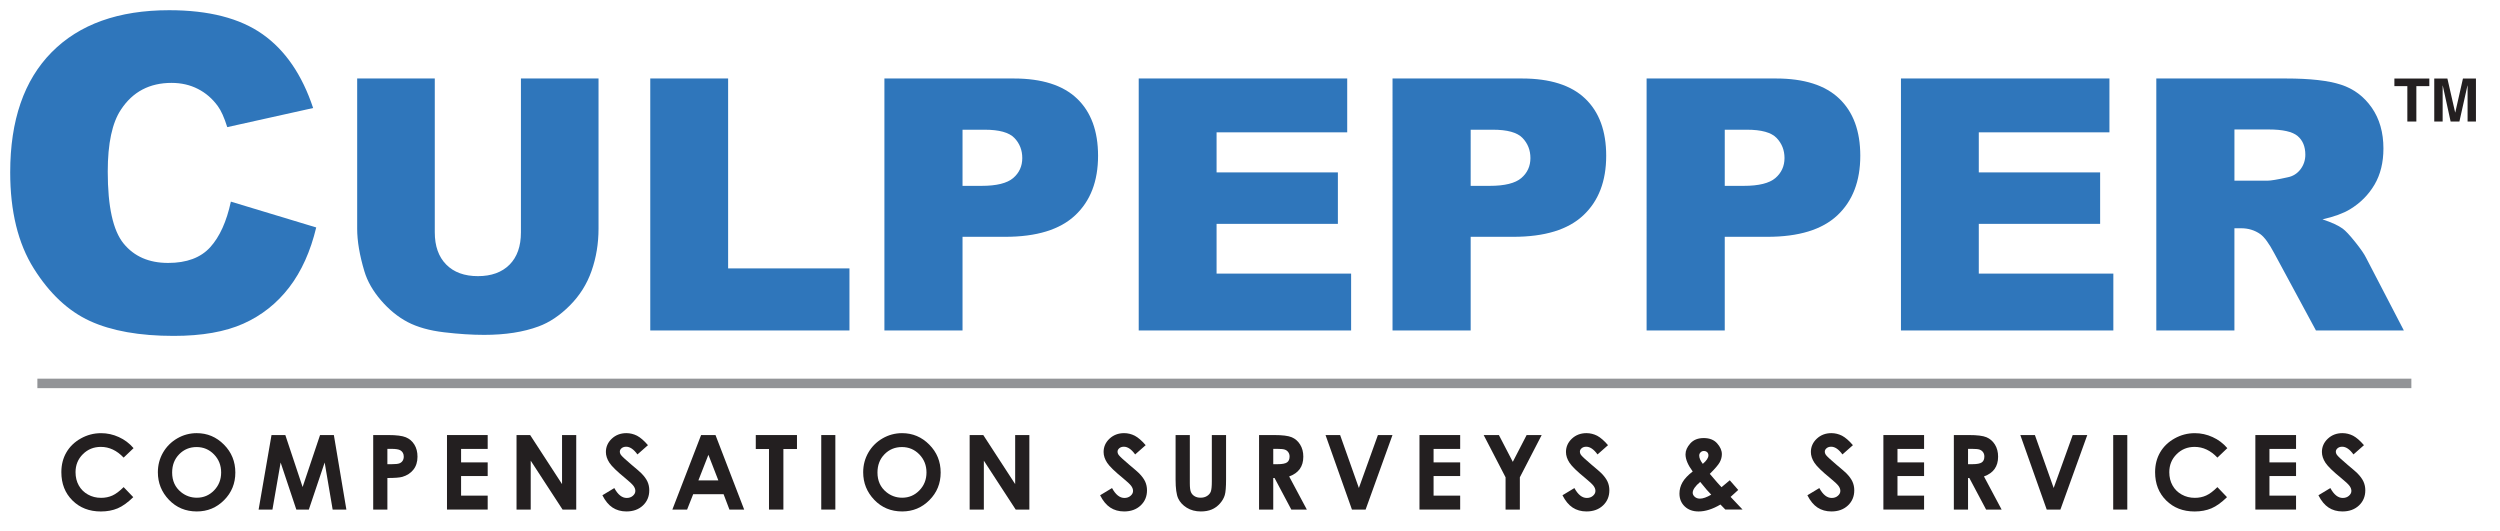
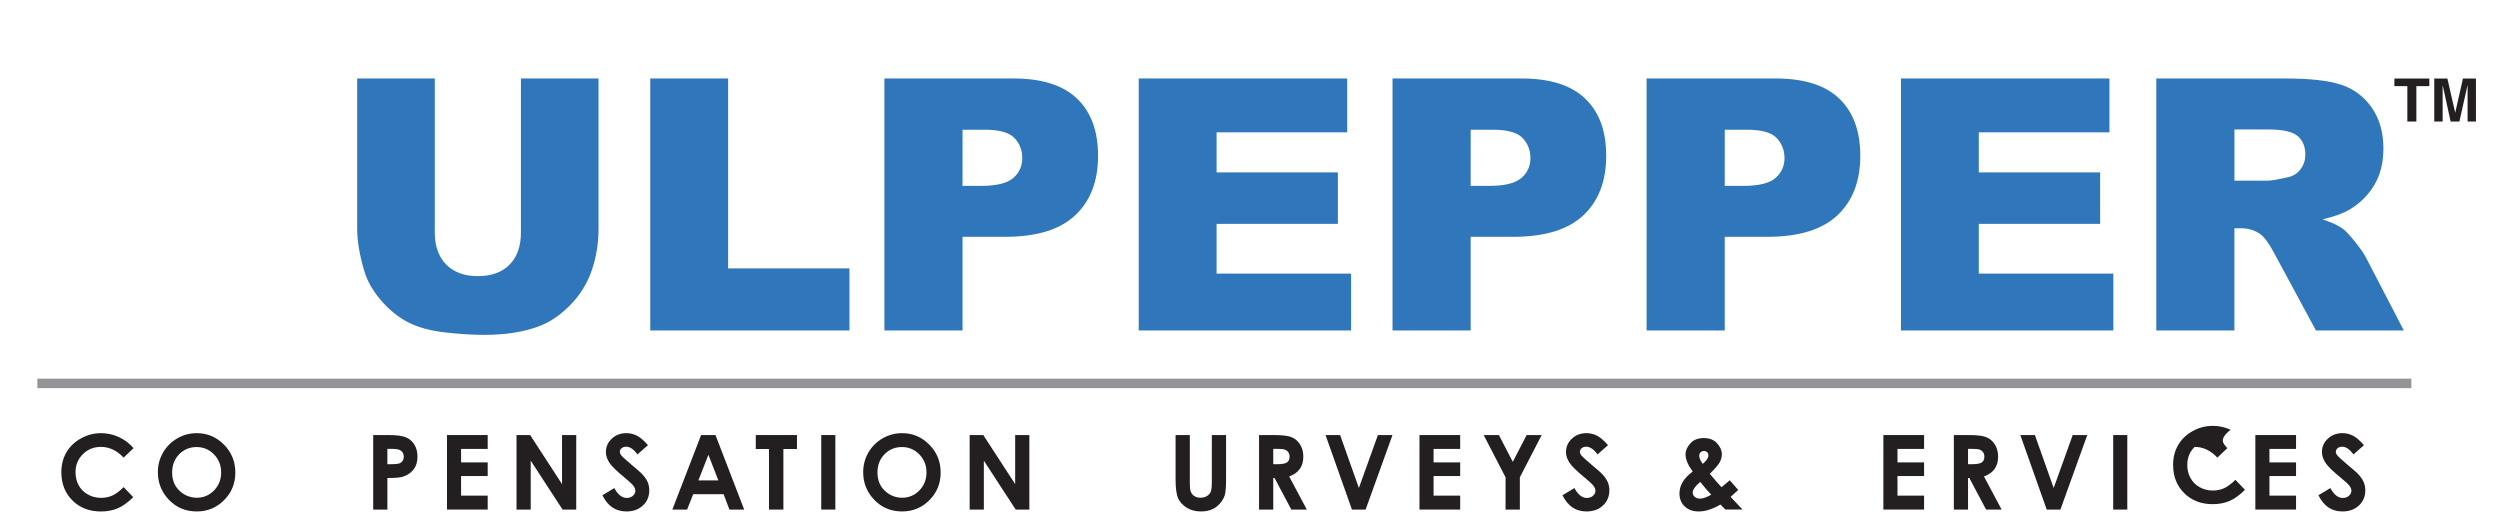
<svg xmlns="http://www.w3.org/2000/svg" version="1.1" id="Layer_1" x="0px" y="0px" width="245px" height="52px" viewBox="0 0 245 52" enable-background="new 0 0 245 52" xml:space="preserve">
  <g>
    <path fill="#231F20" d="M13.089,43.918l-0.973,0.928c-0.662-0.699-1.405-1.051-2.232-1.051c-0.698,0-1.286,0.238-1.765,0.717   c-0.478,0.477-0.716,1.064-0.716,1.764c0,0.488,0.106,0.92,0.317,1.297c0.212,0.379,0.511,0.676,0.898,0.891   c0.387,0.217,0.817,0.324,1.291,0.324c0.403,0,0.772-0.076,1.106-0.227c0.335-0.15,0.702-0.426,1.102-0.824l0.943,0.984   c-0.54,0.527-1.05,0.893-1.529,1.096c-0.48,0.203-1.028,0.307-1.645,0.307c-1.136,0-2.064-0.361-2.788-1.082   c-0.724-0.719-1.085-1.643-1.085-2.768c0-0.729,0.165-1.377,0.494-1.941c0.329-0.566,0.801-1.021,1.416-1.365   c0.614-0.344,1.275-0.518,1.983-0.518c0.603,0,1.183,0.127,1.741,0.383C12.205,43.086,12.686,43.449,13.089,43.918z" />
    <path fill="#231F20" d="M19.281,42.449c1.033,0,1.922,0.373,2.666,1.123c0.744,0.748,1.116,1.66,1.116,2.736   c0,1.066-0.367,1.969-1.101,2.705c-0.734,0.74-1.625,1.109-2.671,1.109c-1.096,0-2.007-0.381-2.732-1.137   c-0.726-0.76-1.088-1.66-1.088-2.703c0-0.699,0.169-1.342,0.505-1.928c0.339-0.584,0.804-1.051,1.395-1.393   S18.598,42.449,19.281,42.449z M19.266,43.811c-0.676,0-1.244,0.236-1.705,0.705c-0.461,0.471-0.691,1.066-0.691,1.793   c0,0.809,0.29,1.447,0.87,1.918c0.451,0.365,0.968,0.549,1.551,0.549c0.66,0,1.222-0.238,1.686-0.715   c0.463-0.475,0.695-1.064,0.695-1.762s-0.233-1.283-0.701-1.768C20.504,44.051,19.936,43.811,19.266,43.811z" />
-     <path fill="#231F20" d="M26.608,42.635h1.354l1.694,5.094l1.709-5.094h1.354l1.226,7.303H32.6l-0.783-4.613l-1.551,4.613H29.04   l-1.539-4.613l-0.802,4.613h-1.355L26.608,42.635z" />
    <path fill="#231F20" d="M36.573,42.635h1.475c0.798,0,1.373,0.072,1.726,0.219c0.352,0.146,0.63,0.385,0.834,0.715   c0.204,0.33,0.306,0.725,0.306,1.186c0,0.51-0.134,0.936-0.4,1.271c-0.267,0.338-0.628,0.572-1.085,0.705   c-0.268,0.076-0.756,0.113-1.465,0.113v3.094h-1.39V42.635z M37.963,45.49h0.443c0.347,0,0.589-0.027,0.724-0.076   c0.136-0.051,0.244-0.131,0.321-0.246s0.117-0.254,0.117-0.418c0-0.279-0.11-0.486-0.328-0.617   c-0.159-0.096-0.454-0.145-0.884-0.145h-0.393V45.49z" />
    <path fill="#231F20" d="M43.805,42.635h3.988v1.359h-2.607v1.32h2.607v1.338h-2.607v1.92h2.607v1.365h-3.988V42.635z" />
    <path fill="#231F20" d="M50.62,42.635h1.335l3.125,4.807v-4.807h1.391v7.303h-1.339l-3.122-4.791v4.791H50.62V42.635z" />
    <path fill="#231F20" d="M63.5,43.627l-1.031,0.908c-0.362-0.502-0.73-0.756-1.104-0.756c-0.182,0-0.332,0.049-0.448,0.146   c-0.115,0.1-0.174,0.209-0.174,0.332s0.042,0.238,0.125,0.346c0.112,0.146,0.453,0.459,1.02,0.941   c0.531,0.441,0.852,0.723,0.964,0.838c0.282,0.285,0.482,0.559,0.6,0.818c0.118,0.258,0.177,0.543,0.177,0.85   c0,0.602-0.207,1.094-0.621,1.486c-0.415,0.391-0.955,0.586-1.622,0.586c-0.52,0-0.973-0.129-1.36-0.383   c-0.386-0.254-0.716-0.656-0.991-1.203l1.168-0.705c0.351,0.646,0.757,0.969,1.214,0.969c0.239,0,0.439-0.068,0.602-0.209   c0.162-0.139,0.245-0.299,0.245-0.48c0-0.166-0.062-0.33-0.185-0.498c-0.123-0.164-0.393-0.418-0.811-0.76   c-0.796-0.648-1.31-1.148-1.543-1.5c-0.231-0.354-0.347-0.705-0.347-1.057c0-0.506,0.192-0.941,0.579-1.305   c0.385-0.361,0.863-0.543,1.429-0.543c0.365,0,0.712,0.086,1.042,0.252C62.758,42.873,63.115,43.18,63.5,43.627z" />
    <path fill="#231F20" d="M68.708,42.635h1.411l2.81,7.303h-1.445l-0.571-1.504h-2.981l-0.595,1.504h-1.445L68.708,42.635z    M69.424,44.57l-0.981,2.508h1.955L69.424,44.57z" />
    <path fill="#231F20" d="M74.066,42.635h4.037v1.369h-1.331v5.934h-1.411v-5.934h-1.295V42.635z" />
    <path fill="#231F20" d="M80.483,42.635h1.381v7.303h-1.381V42.635z" />
    <path fill="#231F20" d="M88.402,42.449c1.034,0,1.923,0.373,2.666,1.123c0.745,0.748,1.117,1.66,1.117,2.736   c0,1.066-0.368,1.969-1.102,2.705c-0.733,0.74-1.625,1.109-2.671,1.109c-1.096,0-2.008-0.381-2.732-1.137   c-0.727-0.76-1.088-1.66-1.088-2.703c0-0.699,0.169-1.342,0.505-1.928c0.338-0.584,0.803-1.051,1.395-1.393   C87.083,42.621,87.72,42.449,88.402,42.449z M88.388,43.811c-0.676,0-1.246,0.236-1.706,0.705c-0.461,0.471-0.69,1.066-0.69,1.793   c0,0.809,0.291,1.447,0.87,1.918c0.451,0.365,0.966,0.549,1.551,0.549c0.66,0,1.221-0.238,1.685-0.715   c0.465-0.475,0.697-1.064,0.697-1.762s-0.233-1.283-0.701-1.768C89.626,44.051,89.058,43.811,88.388,43.811z" />
    <path fill="#231F20" d="M95.027,42.635h1.334l3.125,4.807v-4.807h1.391v7.303h-1.339l-3.121-4.791v4.791h-1.391V42.635z" />
-     <path fill="#231F20" d="M112.276,43.627l-1.031,0.908c-0.361-0.502-0.729-0.756-1.104-0.756c-0.182,0-0.332,0.049-0.448,0.146   c-0.115,0.1-0.173,0.209-0.173,0.332s0.041,0.238,0.125,0.346c0.111,0.146,0.451,0.459,1.019,0.941   c0.53,0.441,0.852,0.723,0.965,0.838c0.282,0.285,0.481,0.559,0.6,0.818c0.116,0.258,0.177,0.543,0.177,0.85   c0,0.602-0.208,1.094-0.622,1.486c-0.416,0.391-0.957,0.586-1.622,0.586c-0.52,0-0.973-0.129-1.359-0.383   c-0.385-0.254-0.717-0.656-0.992-1.203l1.168-0.705c0.351,0.646,0.756,0.969,1.214,0.969c0.238,0,0.439-0.068,0.601-0.209   c0.163-0.139,0.245-0.299,0.245-0.48c0-0.166-0.062-0.33-0.185-0.498c-0.124-0.164-0.393-0.418-0.811-0.76   c-0.796-0.648-1.31-1.148-1.543-1.5c-0.232-0.354-0.347-0.705-0.347-1.057c0-0.506,0.192-0.941,0.578-1.305   c0.388-0.361,0.865-0.543,1.43-0.543c0.366,0,0.713,0.086,1.043,0.252C111.534,42.873,111.892,43.18,112.276,43.627z" />
    <path fill="#231F20" d="M115.208,42.635h1.395v4.723c0,0.408,0.035,0.693,0.107,0.863c0.071,0.168,0.188,0.305,0.353,0.404   c0.164,0.102,0.361,0.15,0.593,0.15c0.245,0,0.456-0.055,0.634-0.168c0.177-0.111,0.3-0.256,0.368-0.43   c0.065-0.174,0.101-0.504,0.101-0.994v-4.549h1.395v4.354c0,0.736-0.041,1.246-0.125,1.529c-0.083,0.285-0.24,0.561-0.473,0.826   c-0.234,0.264-0.504,0.461-0.808,0.588c-0.304,0.127-0.658,0.191-1.062,0.191c-0.529,0-0.991-0.123-1.383-0.365   c-0.392-0.244-0.672-0.549-0.841-0.914s-0.254-0.984-0.254-1.855V42.635z" />
    <path fill="#231F20" d="M123.389,42.635h1.473c0.807,0,1.383,0.07,1.727,0.215c0.342,0.143,0.615,0.383,0.824,0.717   c0.209,0.336,0.312,0.73,0.312,1.188c0,0.48-0.115,0.883-0.346,1.205s-0.576,0.564-1.041,0.732l1.732,3.246h-1.521l-1.643-3.094   h-0.127v3.094h-1.391V42.635z M124.779,45.49h0.436c0.441,0,0.748-0.061,0.914-0.176s0.25-0.309,0.25-0.578   c0-0.158-0.043-0.297-0.125-0.416c-0.082-0.117-0.191-0.203-0.332-0.254c-0.137-0.053-0.393-0.078-0.762-0.078h-0.381V45.49z" />
    <path fill="#231F20" d="M129.902,42.635h1.43l1.838,5.188l1.865-5.188h1.428l-2.633,7.303h-1.34L129.902,42.635z" />
    <path fill="#231F20" d="M139.109,42.635h3.988v1.359h-2.607v1.32h2.607v1.338h-2.607v1.92h2.607v1.365h-3.988V42.635z" />
    <path fill="#231F20" d="M145.4,42.635h1.492l1.363,2.627l1.355-2.627h1.475l-2.139,4.141v3.162h-1.4v-3.162L145.4,42.635z" />
    <path fill="#231F20" d="M157.586,43.627l-1.029,0.908c-0.363-0.502-0.729-0.756-1.105-0.756c-0.182,0-0.332,0.049-0.447,0.146   c-0.115,0.1-0.174,0.209-0.174,0.332s0.041,0.238,0.123,0.346c0.113,0.146,0.453,0.459,1.021,0.941   c0.529,0.441,0.852,0.723,0.965,0.838c0.281,0.285,0.48,0.559,0.6,0.818c0.117,0.258,0.178,0.543,0.178,0.85   c0,0.602-0.209,1.094-0.623,1.486c-0.414,0.391-0.955,0.586-1.621,0.586c-0.52,0-0.973-0.129-1.359-0.383   c-0.385-0.254-0.717-0.656-0.992-1.203l1.168-0.705c0.354,0.646,0.758,0.969,1.215,0.969c0.238,0,0.439-0.068,0.602-0.209   c0.162-0.139,0.244-0.299,0.244-0.48c0-0.166-0.061-0.33-0.184-0.498c-0.123-0.164-0.395-0.418-0.811-0.76   c-0.797-0.648-1.311-1.148-1.543-1.5c-0.232-0.354-0.348-0.705-0.348-1.057c0-0.506,0.193-0.941,0.578-1.305   c0.387-0.361,0.863-0.543,1.43-0.543c0.365,0,0.711,0.086,1.043,0.252C156.844,42.873,157.201,43.18,157.586,43.627z" />
    <path fill="#231F20" d="M169.518,47.068l0.828,0.947l-0.377,0.344l-0.371,0.336l1.174,1.242h-1.688l-0.48-0.494   c-0.768,0.453-1.482,0.68-2.141,0.68c-0.561,0-1.014-0.164-1.359-0.492s-0.518-0.748-0.518-1.262c0-0.387,0.098-0.752,0.295-1.098   c0.195-0.344,0.529-0.699,1.004-1.066c-0.469-0.635-0.705-1.191-0.705-1.68c0-0.361,0.156-0.719,0.469-1.068   c0.311-0.35,0.748-0.527,1.316-0.527c0.572,0,1.012,0.176,1.316,0.523c0.307,0.346,0.461,0.697,0.461,1.053   c0,0.277-0.072,0.543-0.211,0.799c-0.141,0.256-0.465,0.633-0.971,1.133c0.592,0.699,0.975,1.135,1.146,1.307   C168.814,47.664,169.084,47.439,169.518,47.068z M167.701,48.477c-0.256-0.252-0.615-0.668-1.08-1.25   c-0.49,0.406-0.736,0.766-0.736,1.068c0,0.143,0.068,0.273,0.201,0.393c0.135,0.119,0.305,0.178,0.51,0.178   C166.889,48.865,167.26,48.736,167.701,48.477z M166.875,45.459c0.367-0.314,0.551-0.594,0.551-0.834   c0-0.125-0.041-0.229-0.123-0.309c-0.084-0.08-0.193-0.119-0.328-0.119c-0.127,0-0.232,0.045-0.32,0.135   c-0.088,0.088-0.131,0.193-0.131,0.311C166.523,44.881,166.639,45.154,166.875,45.459z" />
-     <path fill="#231F20" d="M181.586,43.627l-1.027,0.908c-0.363-0.502-0.73-0.756-1.105-0.756c-0.184,0-0.332,0.049-0.449,0.146   c-0.115,0.1-0.174,0.209-0.174,0.332s0.043,0.238,0.125,0.346c0.113,0.146,0.451,0.459,1.02,0.941   c0.531,0.441,0.852,0.723,0.967,0.838c0.281,0.285,0.48,0.559,0.598,0.818c0.117,0.258,0.178,0.543,0.178,0.85   c0,0.602-0.207,1.094-0.621,1.486c-0.416,0.391-0.955,0.586-1.623,0.586c-0.52,0-0.971-0.129-1.359-0.383   c-0.385-0.254-0.717-0.656-0.992-1.203l1.17-0.705c0.352,0.646,0.756,0.969,1.215,0.969c0.238,0,0.438-0.068,0.6-0.209   c0.162-0.139,0.246-0.299,0.246-0.48c0-0.166-0.062-0.33-0.186-0.498c-0.123-0.164-0.393-0.418-0.811-0.76   c-0.797-0.648-1.311-1.148-1.543-1.5c-0.232-0.354-0.348-0.705-0.348-1.057c0-0.506,0.193-0.941,0.58-1.305   c0.387-0.361,0.861-0.543,1.428-0.543c0.367,0,0.713,0.086,1.043,0.252C180.846,42.873,181.203,43.18,181.586,43.627z" />
    <path fill="#231F20" d="M184.572,42.635h3.988v1.359h-2.607v1.32h2.607v1.338h-2.607v1.92h2.607v1.365h-3.988V42.635z" />
    <path fill="#231F20" d="M191.477,42.635h1.475c0.805,0,1.381,0.07,1.723,0.215c0.342,0.143,0.617,0.383,0.828,0.717   c0.207,0.336,0.311,0.73,0.311,1.188c0,0.48-0.115,0.883-0.346,1.205c-0.229,0.322-0.576,0.564-1.039,0.732l1.73,3.246h-1.521   l-1.643-3.094h-0.127v3.094h-1.391V42.635z M192.867,45.49h0.436c0.443,0,0.748-0.061,0.914-0.176   c0.168-0.115,0.25-0.309,0.25-0.578c0-0.158-0.041-0.297-0.123-0.416c-0.084-0.117-0.195-0.203-0.334-0.254   c-0.137-0.053-0.391-0.078-0.762-0.078h-0.381V45.49z" />
    <path fill="#231F20" d="M197.992,42.635h1.428l1.84,5.188l1.865-5.188h1.428l-2.633,7.303h-1.342L197.992,42.635z" />
    <path fill="#231F20" d="M207.094,42.635h1.381v7.303h-1.381V42.635z" />
-     <path fill="#231F20" d="M218.279,43.918l-0.973,0.928c-0.662-0.699-1.406-1.051-2.234-1.051c-0.697,0-1.287,0.238-1.764,0.717   c-0.479,0.477-0.717,1.064-0.717,1.764c0,0.488,0.105,0.92,0.318,1.297c0.211,0.379,0.51,0.676,0.898,0.891   c0.387,0.217,0.816,0.324,1.289,0.324c0.402,0,0.773-0.076,1.105-0.227c0.336-0.15,0.701-0.426,1.104-0.824l0.941,0.984   c-0.539,0.527-1.049,0.893-1.527,1.096c-0.482,0.203-1.031,0.307-1.646,0.307c-1.135,0-2.064-0.361-2.789-1.082   c-0.723-0.719-1.084-1.643-1.084-2.768c0-0.729,0.166-1.377,0.494-1.941c0.328-0.566,0.801-1.021,1.416-1.365   c0.613-0.344,1.275-0.518,1.984-0.518c0.602,0,1.184,0.127,1.74,0.383C217.395,43.086,217.875,43.449,218.279,43.918z" />
+     <path fill="#231F20" d="M218.279,43.918l-0.973,0.928c-0.662-0.699-1.406-1.051-2.234-1.051c-0.479,0.477-0.717,1.064-0.717,1.764c0,0.488,0.105,0.92,0.318,1.297c0.211,0.379,0.51,0.676,0.898,0.891   c0.387,0.217,0.816,0.324,1.289,0.324c0.402,0,0.773-0.076,1.105-0.227c0.336-0.15,0.701-0.426,1.104-0.824l0.941,0.984   c-0.539,0.527-1.049,0.893-1.527,1.096c-0.482,0.203-1.031,0.307-1.646,0.307c-1.135,0-2.064-0.361-2.789-1.082   c-0.723-0.719-1.084-1.643-1.084-2.768c0-0.729,0.166-1.377,0.494-1.941c0.328-0.566,0.801-1.021,1.416-1.365   c0.613-0.344,1.275-0.518,1.984-0.518c0.602,0,1.184,0.127,1.74,0.383C217.395,43.086,217.875,43.449,218.279,43.918z" />
    <path fill="#231F20" d="M221.025,42.635h3.988v1.359h-2.607v1.32h2.607v1.338h-2.607v1.92h2.607v1.365h-3.988V42.635z" />
    <path fill="#231F20" d="M231.668,43.627l-1.029,0.908c-0.361-0.502-0.729-0.756-1.104-0.756c-0.184,0-0.332,0.049-0.449,0.146   c-0.115,0.1-0.174,0.209-0.174,0.332s0.043,0.238,0.127,0.346c0.111,0.146,0.449,0.459,1.018,0.941   c0.531,0.441,0.852,0.723,0.967,0.838c0.281,0.285,0.48,0.559,0.598,0.818c0.117,0.258,0.178,0.543,0.178,0.85   c0,0.602-0.207,1.094-0.621,1.486c-0.416,0.391-0.955,0.586-1.623,0.586c-0.52,0-0.973-0.129-1.359-0.383   c-0.385-0.254-0.717-0.656-0.992-1.203l1.17-0.705c0.352,0.646,0.756,0.969,1.215,0.969c0.238,0,0.438-0.068,0.6-0.209   c0.164-0.139,0.246-0.299,0.246-0.48c0-0.166-0.062-0.33-0.186-0.498c-0.121-0.164-0.393-0.418-0.811-0.76   c-0.797-0.648-1.311-1.148-1.543-1.5c-0.23-0.354-0.348-0.705-0.348-1.057c0-0.506,0.193-0.941,0.58-1.305   c0.387-0.361,0.863-0.543,1.428-0.543c0.367,0,0.713,0.086,1.043,0.252C230.928,42.873,231.285,43.18,231.668,43.627z" />
  </g>
  <g>
    <rect x="3.663" y="37.109" fill="#929497" width="232.651" height="0.93" />
  </g>
  <path fill="#231F20" d="M236.803,11.908h-0.883V8.441h-1.27V7.694h3.424v0.747h-1.271V11.908z" />
  <path fill="#231F20" d="M242.643,11.908h-0.82V8.387h-0.014l-0.787,3.521h-0.861l-0.77-3.521h-0.012v3.521h-0.822V7.694h1.287  l0.76,3.322h0.014l0.752-3.322h1.273V11.908z" />
  <g>
-     <path fill="#2F76BB" d="M22.625,19.76l8.365,2.53c-0.561,2.344-1.445,4.302-2.649,5.874c-1.206,1.57-2.703,2.756-4.492,3.555   c-1.786,0.799-4.062,1.199-6.824,1.199c-3.352,0-6.09-0.488-8.214-1.461c-2.123-0.975-3.956-2.689-5.499-5.145   C1.77,23.859,1,20.716,1,16.887c0-5.106,1.355-9.029,4.067-11.772C7.78,2.374,11.618,1,16.58,1c3.882,0,6.934,0.787,9.156,2.356   c2.222,1.569,3.872,3.979,4.951,7.231l-8.417,1.872c-0.293-0.939-0.603-1.626-0.924-2.059c-0.531-0.732-1.183-1.293-1.952-1.685   c-0.769-0.395-1.63-0.591-2.583-0.591c-2.154,0-3.805,0.87-4.952,2.612c-0.867,1.291-1.3,3.321-1.3,6.084   c0,3.425,0.516,5.772,1.551,7.044c1.036,1.27,2.489,1.904,4.366,1.904c1.818,0,3.192-0.511,4.124-1.538   C21.53,23.205,22.205,21.714,22.625,19.76z" />
    <path fill="#2F76BB" d="M51.052,7.692h7.604V22.41c0,1.46-0.227,2.837-0.682,4.134c-0.453,1.299-1.167,2.43-2.137,3.401   c-0.972,0.973-1.99,1.654-3.056,2.045c-1.481,0.551-3.26,0.828-5.337,0.828c-1.201,0-2.512-0.086-3.93-0.254   c-1.42-0.168-2.607-0.502-3.562-1c-0.953-0.502-1.827-1.213-2.617-2.133c-0.792-0.92-1.333-1.867-1.625-2.845   c-0.471-1.571-0.707-2.963-0.707-4.176V7.692h7.606v15.077c0,1.347,0.372,2.399,1.119,3.156c0.747,0.758,1.783,1.137,3.11,1.137   c1.315,0,2.347-0.374,3.093-1.12c0.747-0.747,1.12-1.806,1.12-3.174V7.692z" />
    <path fill="#2F76BB" d="M63.726,7.692h7.63v18.609h11.891v6.083H63.726V7.692z" />
    <path fill="#2F76BB" d="M86.671,7.692h12.674c2.761,0,4.83,0.658,6.204,1.971c1.374,1.312,2.061,3.18,2.061,5.603   c0,2.49-0.748,4.437-2.247,5.839c-1.499,1.404-3.786,2.103-6.858,2.103h-4.177v9.176h-7.656V7.692z M94.327,18.214h1.867   c1.471,0,2.502-0.256,3.098-0.765c0.595-0.512,0.891-1.164,0.891-1.96c0-0.774-0.256-1.43-0.772-1.969   c-0.518-0.539-1.487-0.808-2.914-0.808h-2.169V18.214z" />
    <path fill="#2F76BB" d="M111.595,7.692h20.432v5.274h-12.802v3.93h11.888v5.044h-11.888v4.87h13.185v5.575h-20.815V7.692z" />
    <path fill="#2F76BB" d="M136.467,7.692h12.678c2.758,0,4.83,0.658,6.203,1.971c1.375,1.312,2.059,3.18,2.059,5.603   c0,2.49-0.746,4.437-2.246,5.839c-1.496,1.404-3.785,2.103-6.861,2.103h-4.174v9.176h-7.658V7.692z M144.125,18.214h1.867   c1.471,0,2.502-0.256,3.096-0.765c0.596-0.512,0.893-1.164,0.893-1.96c0-0.774-0.258-1.43-0.775-1.969   c-0.514-0.539-1.484-0.808-2.908-0.808h-2.172V18.214z" />
    <path fill="#2F76BB" d="M161.367,7.692h12.676c2.762,0,4.828,0.658,6.201,1.971c1.377,1.312,2.064,3.18,2.064,5.603   c0,2.49-0.752,4.437-2.248,5.839c-1.5,1.404-3.785,2.103-6.863,2.103h-4.172v9.176h-7.658V7.692z M169.025,18.214h1.865   c1.471,0,2.504-0.256,3.098-0.765c0.592-0.512,0.893-1.164,0.893-1.96c0-0.774-0.26-1.43-0.775-1.969   c-0.516-0.539-1.486-0.808-2.908-0.808h-2.172V18.214z" />
    <path fill="#2F76BB" d="M186.293,7.692h20.432v5.274h-12.803v3.93h11.891v5.044h-11.891v4.87h13.186v5.575h-20.814V7.692z" />
    <path fill="#2F76BB" d="M211.318,32.385V7.692h12.703c2.354,0,4.154,0.202,5.398,0.607c1.248,0.405,2.248,1.156,3.012,2.25   c0.764,1.097,1.145,2.43,1.145,4.002c0,1.371-0.291,2.555-0.875,3.547c-0.586,0.996-1.391,1.802-2.412,2.419   c-0.654,0.395-1.547,0.72-2.684,0.979c0.906,0.303,1.568,0.608,1.982,0.912c0.277,0.202,0.684,0.635,1.217,1.301   c0.529,0.662,0.887,1.176,1.064,1.537l3.709,7.138h-8.615l-4.07-7.539c-0.516-0.976-0.977-1.609-1.381-1.901   c-0.549-0.382-1.172-0.574-1.863-0.574h-0.674v10.013H211.318z M218.975,17.708h3.213c0.348,0,1.018-0.113,2.018-0.336   c0.506-0.101,0.916-0.359,1.238-0.774c0.316-0.417,0.479-0.895,0.479-1.433c0-0.797-0.252-1.409-0.758-1.836   c-0.506-0.426-1.451-0.641-2.844-0.641h-3.346V17.708z" />
  </g>
</svg>